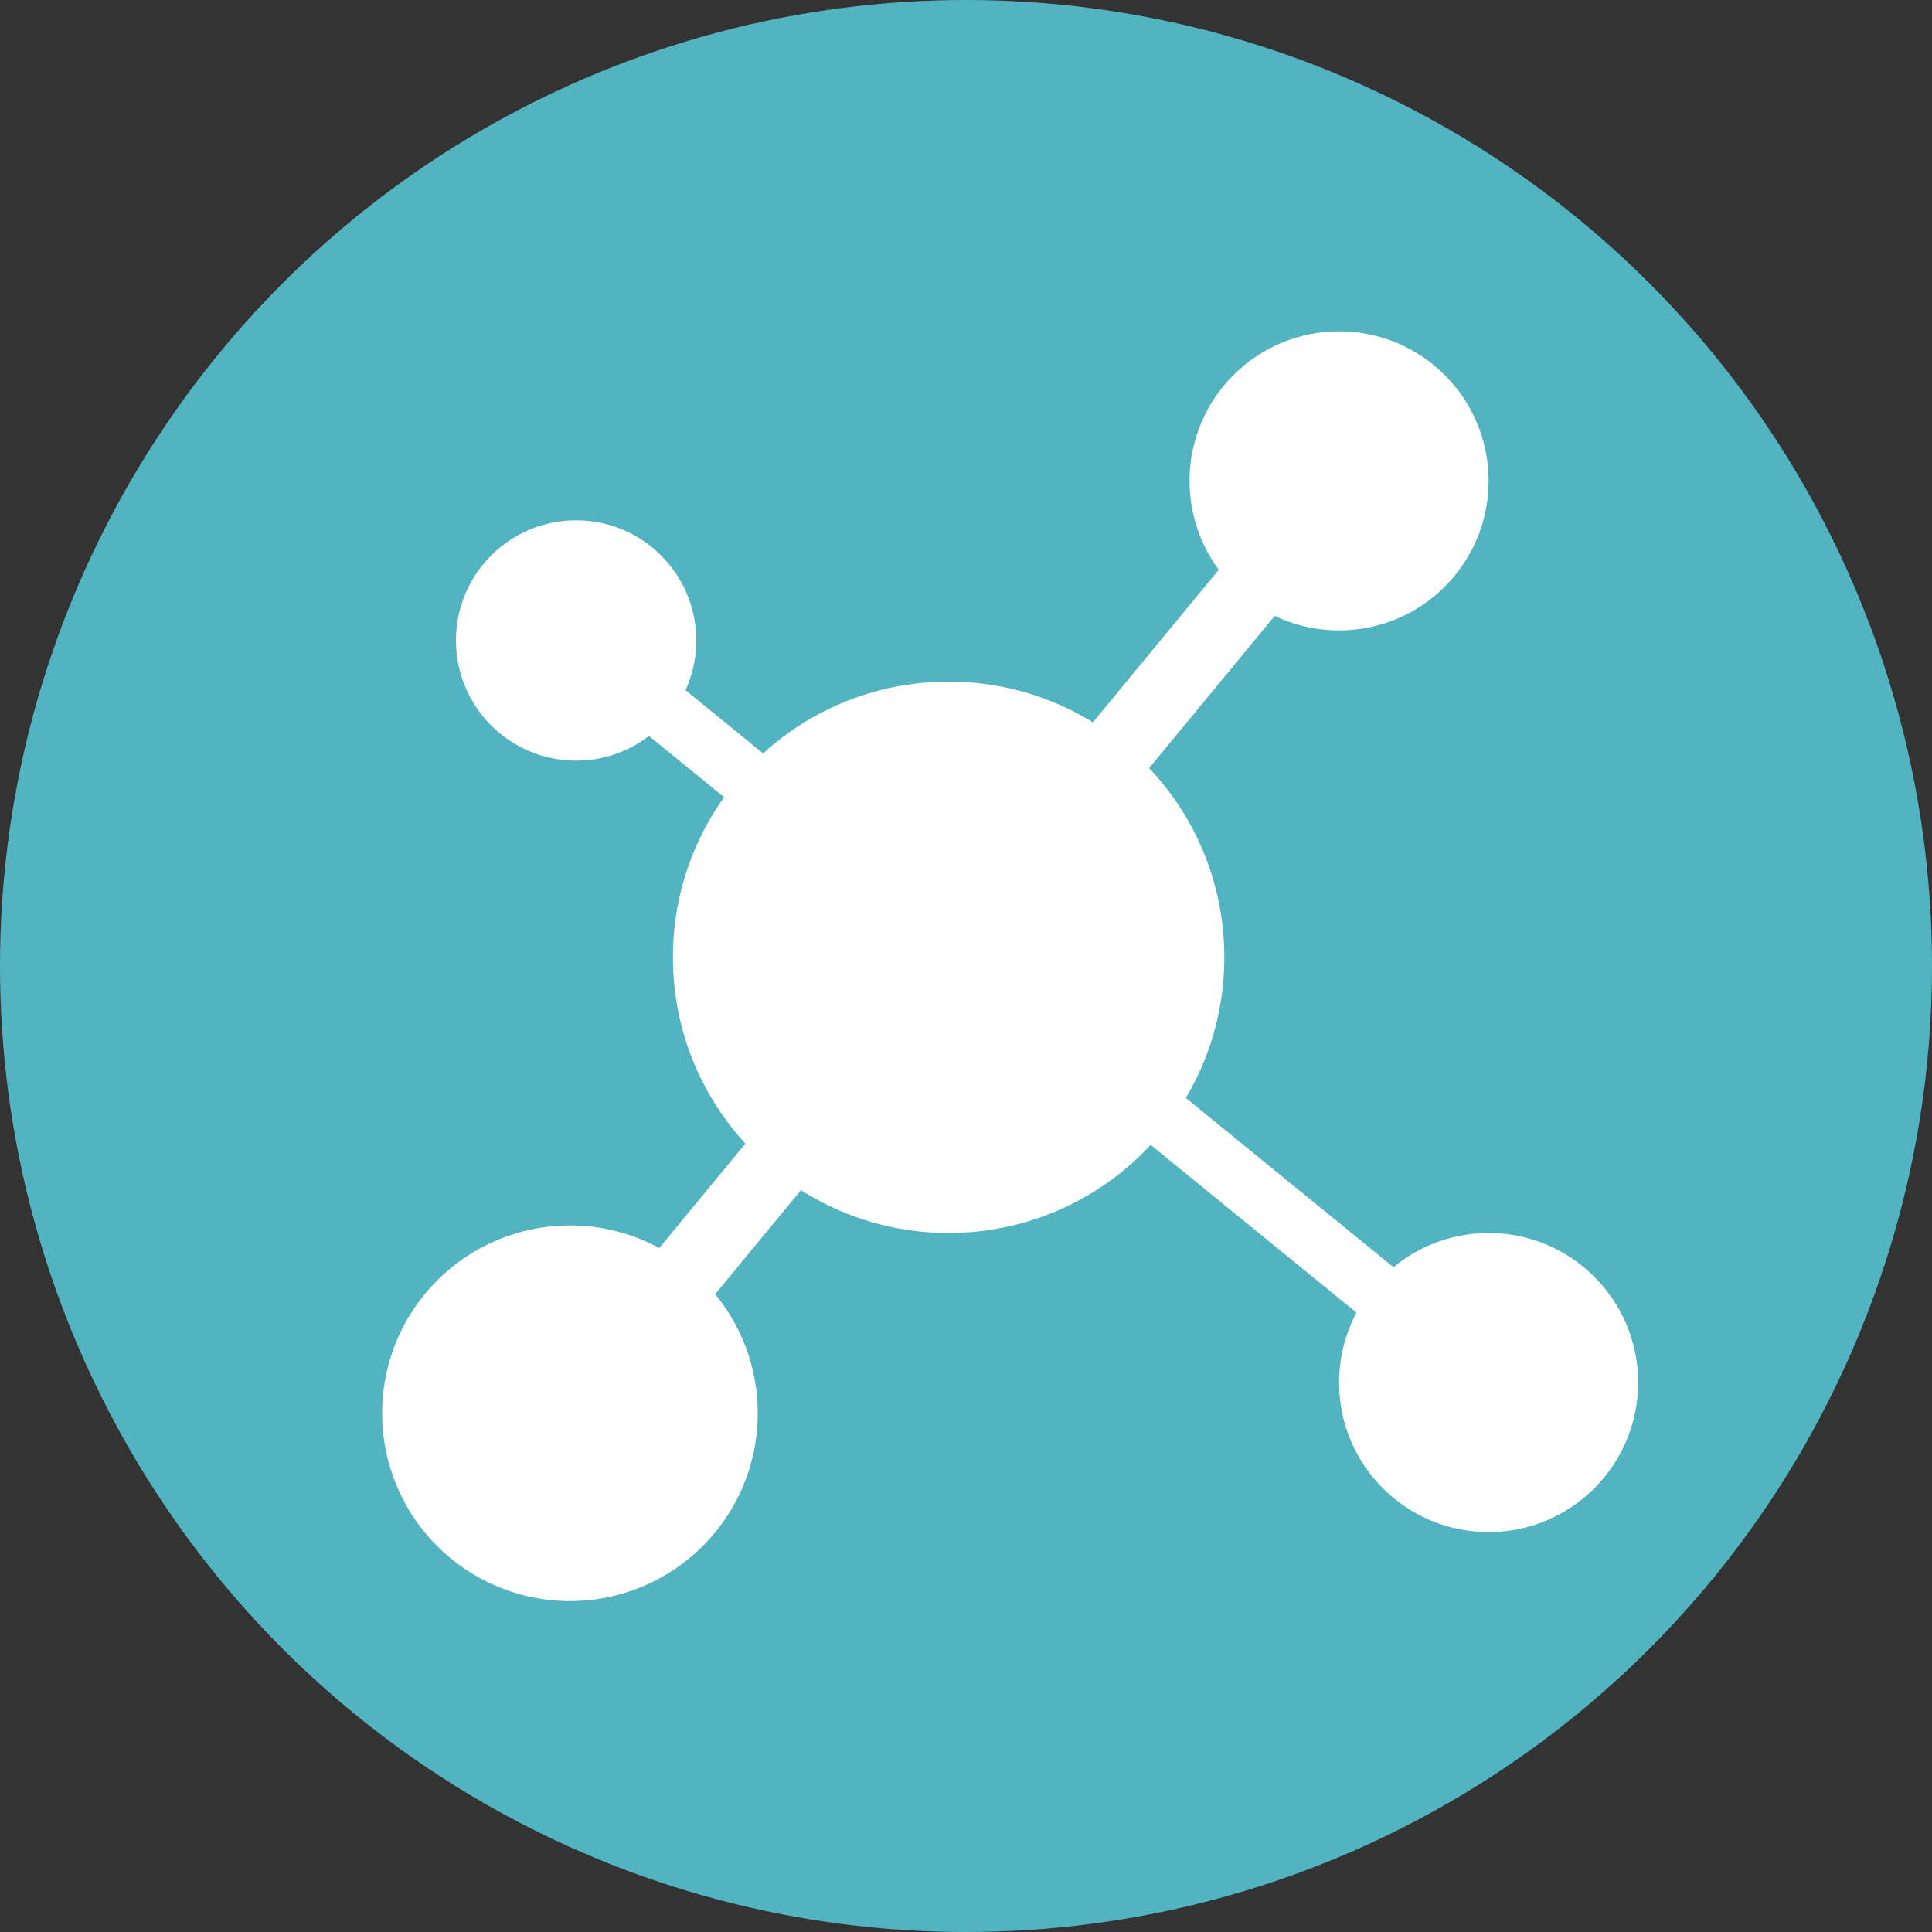
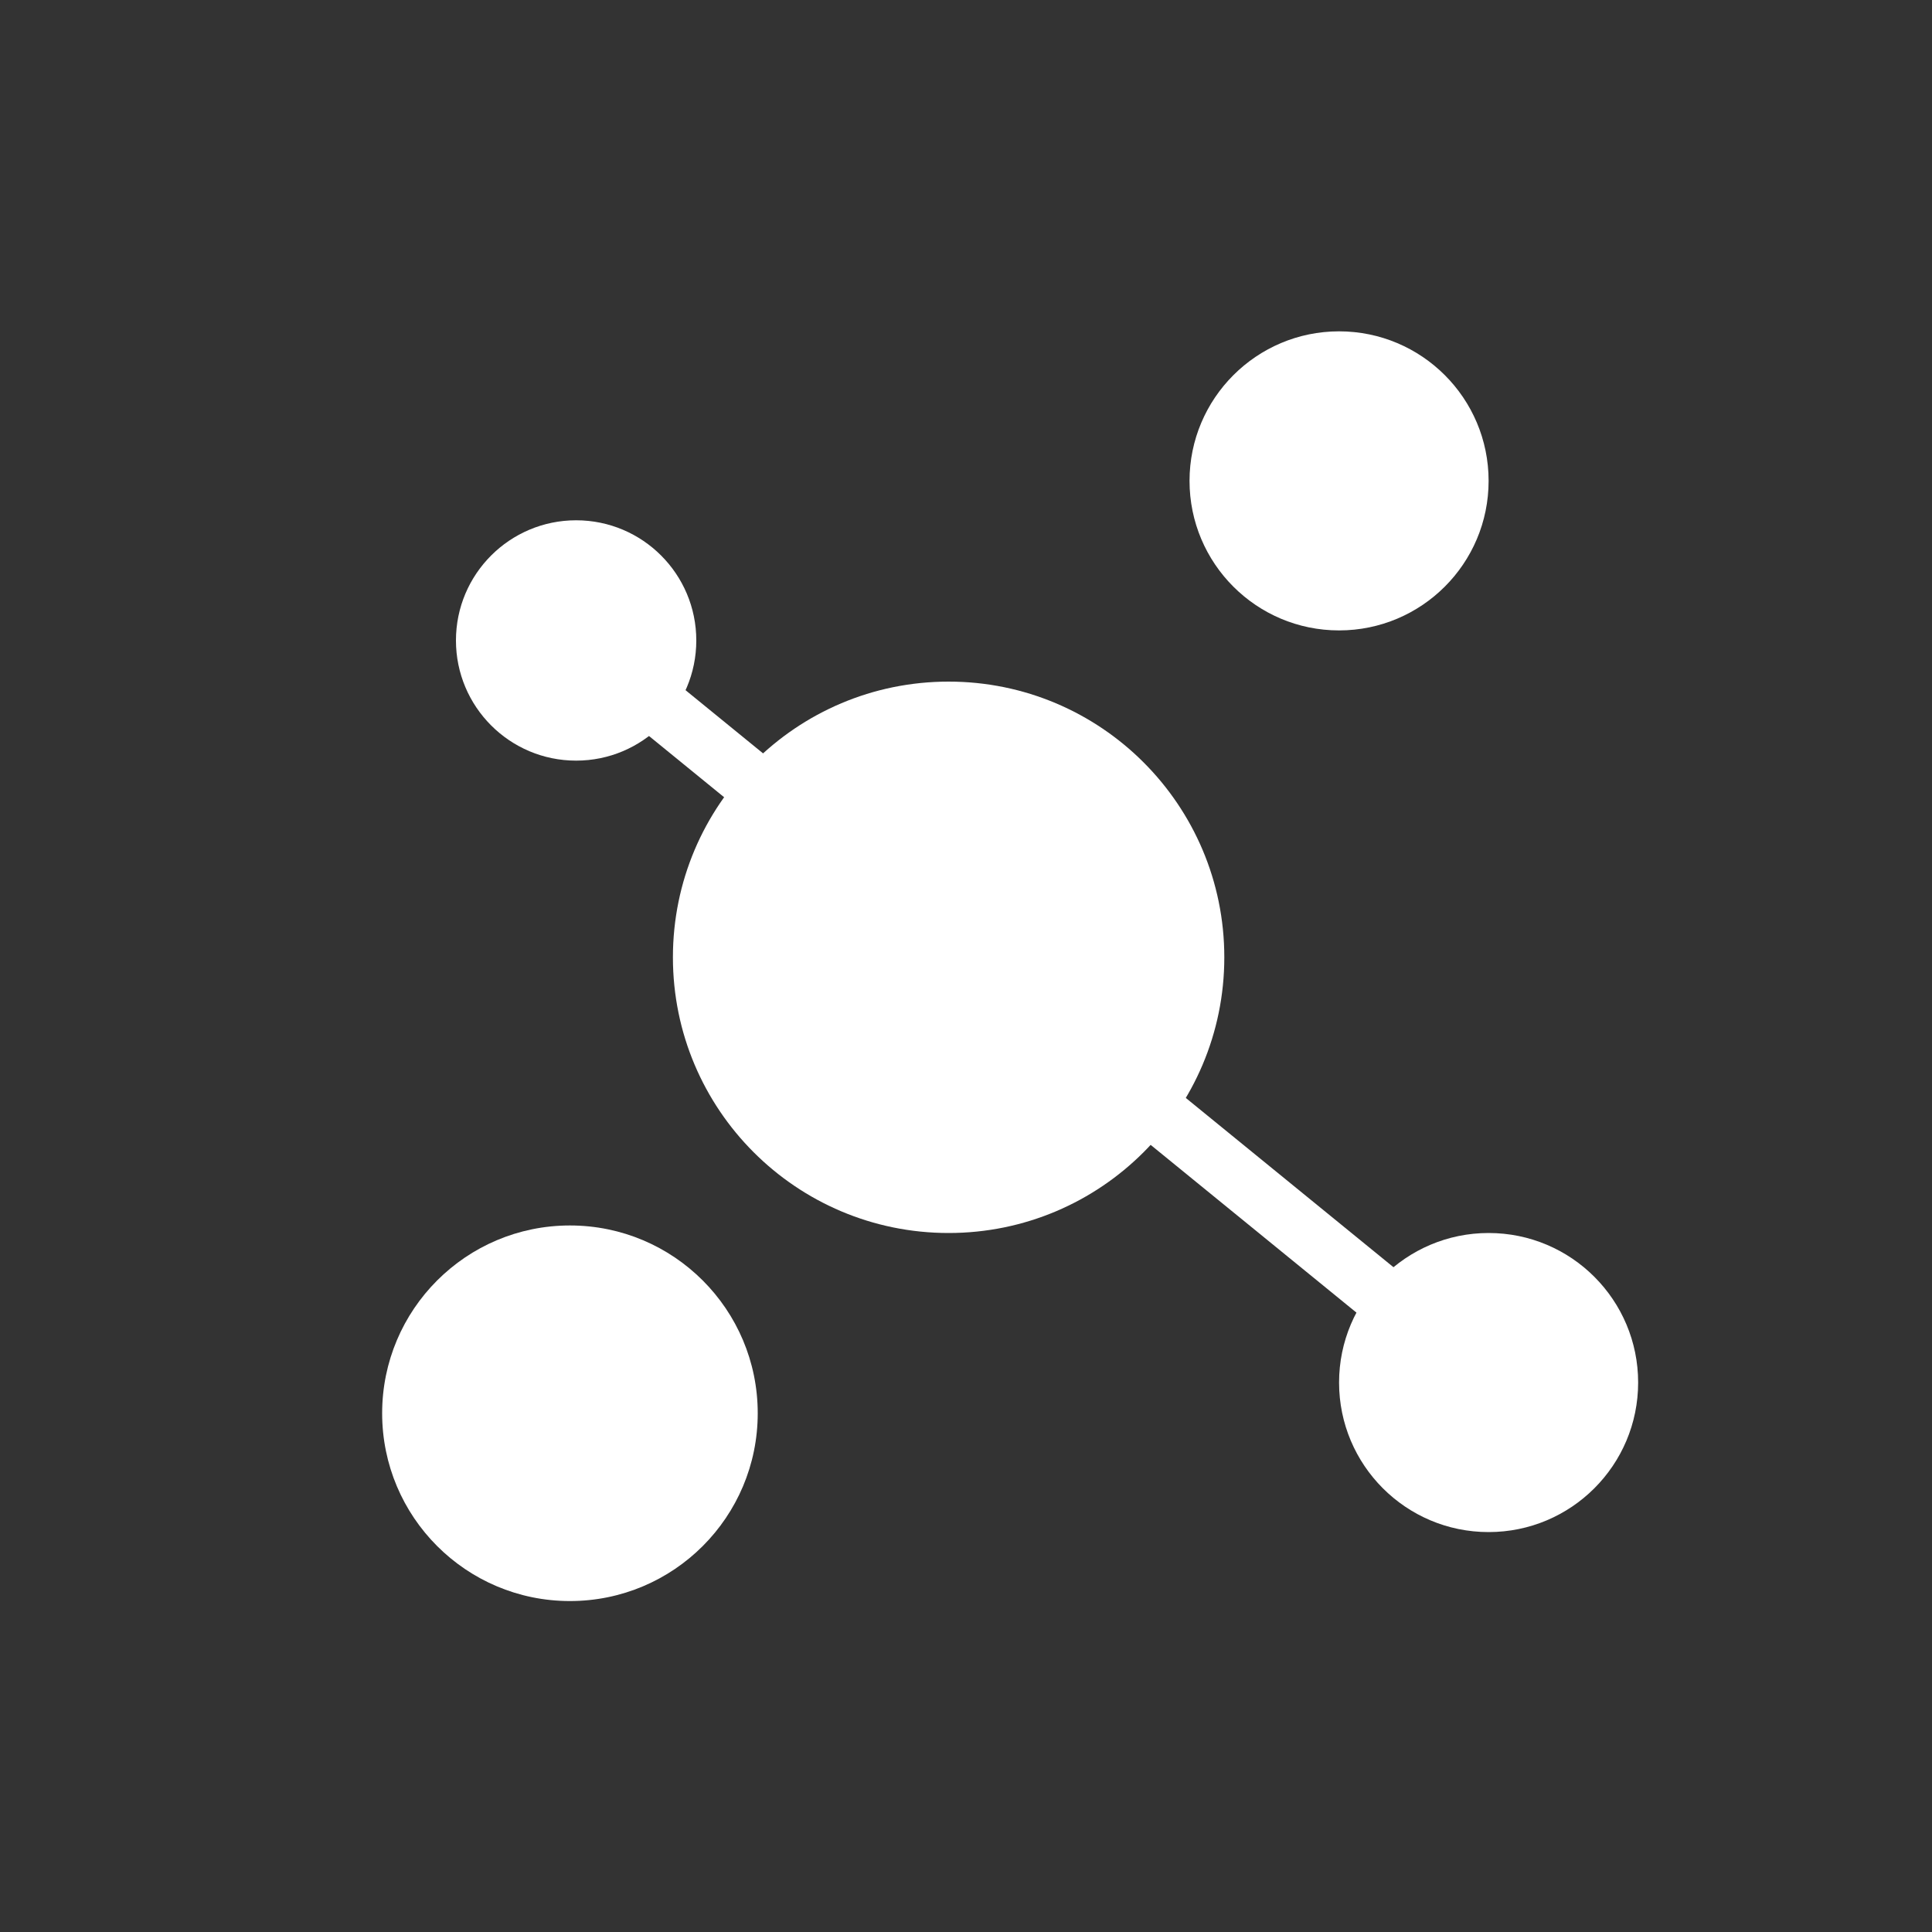
<svg xmlns="http://www.w3.org/2000/svg" version="1.1" id="Ebene_1" x="0px" y="0px" viewBox="0 0 100 100" style="enable-background:new 0 0 100 100;" xml:space="preserve">
  <rect x="0" y="0" width="100" height="100" fill="#333333" stroke="none" />
  <style type="text/css">
	.st0{fill:#52B3C1;}
	.st1{fill:#FFFFFF;}
	.st2{fill:none;stroke:#FFFFFF;stroke-width:3.033;stroke-miterlimit:10;}
	.st3{fill:none;stroke:#FFFFFF;stroke-width:3.752;stroke-miterlimit:10;}
</style>
  <g id="Beschriftung">
-     <circle class="st0" cx="50" cy="50" r="50" />
    <g>
      <ellipse class="st1" cx="49.1" cy="49.55" rx="14.27" ry="14.27" />
      <path class="st1" d="M39.22,73.15c0,5.37-4.35,9.72-9.72,9.72s-9.72-4.35-9.72-9.72s4.35-9.72,9.72-9.72S39.22,67.78,39.22,73.15z    " />
      <path class="st1" d="M77.05,24.89c0,4.28-3.47,7.74-7.74,7.74c-4.28,0-7.74-3.47-7.74-7.74s3.47-7.74,7.74-7.74    C73.58,17.15,77.05,20.61,77.05,24.89z" />
      <path class="st1" d="M84.79,71.56c0,4.28-3.47,7.74-7.74,7.74c-4.28,0-7.74-3.47-7.74-7.74s3.47-7.74,7.74-7.74    C81.33,63.82,84.79,67.29,84.79,71.56z" />
      <path class="st1" d="M36.04,33.15c0,3.44-2.79,6.22-6.22,6.22c-3.44,0-6.22-2.79-6.22-6.22c0-3.44,2.79-6.22,6.22-6.22    C33.26,26.93,36.04,29.72,36.04,33.15z" />
      <line class="st2" x1="31.79" y1="34.67" x2="77.05" y2="71.56" />
-       <line class="st3" x1="29.5" y1="73.15" x2="69.31" y2="24.89" />
    </g>
  </g>
</svg>